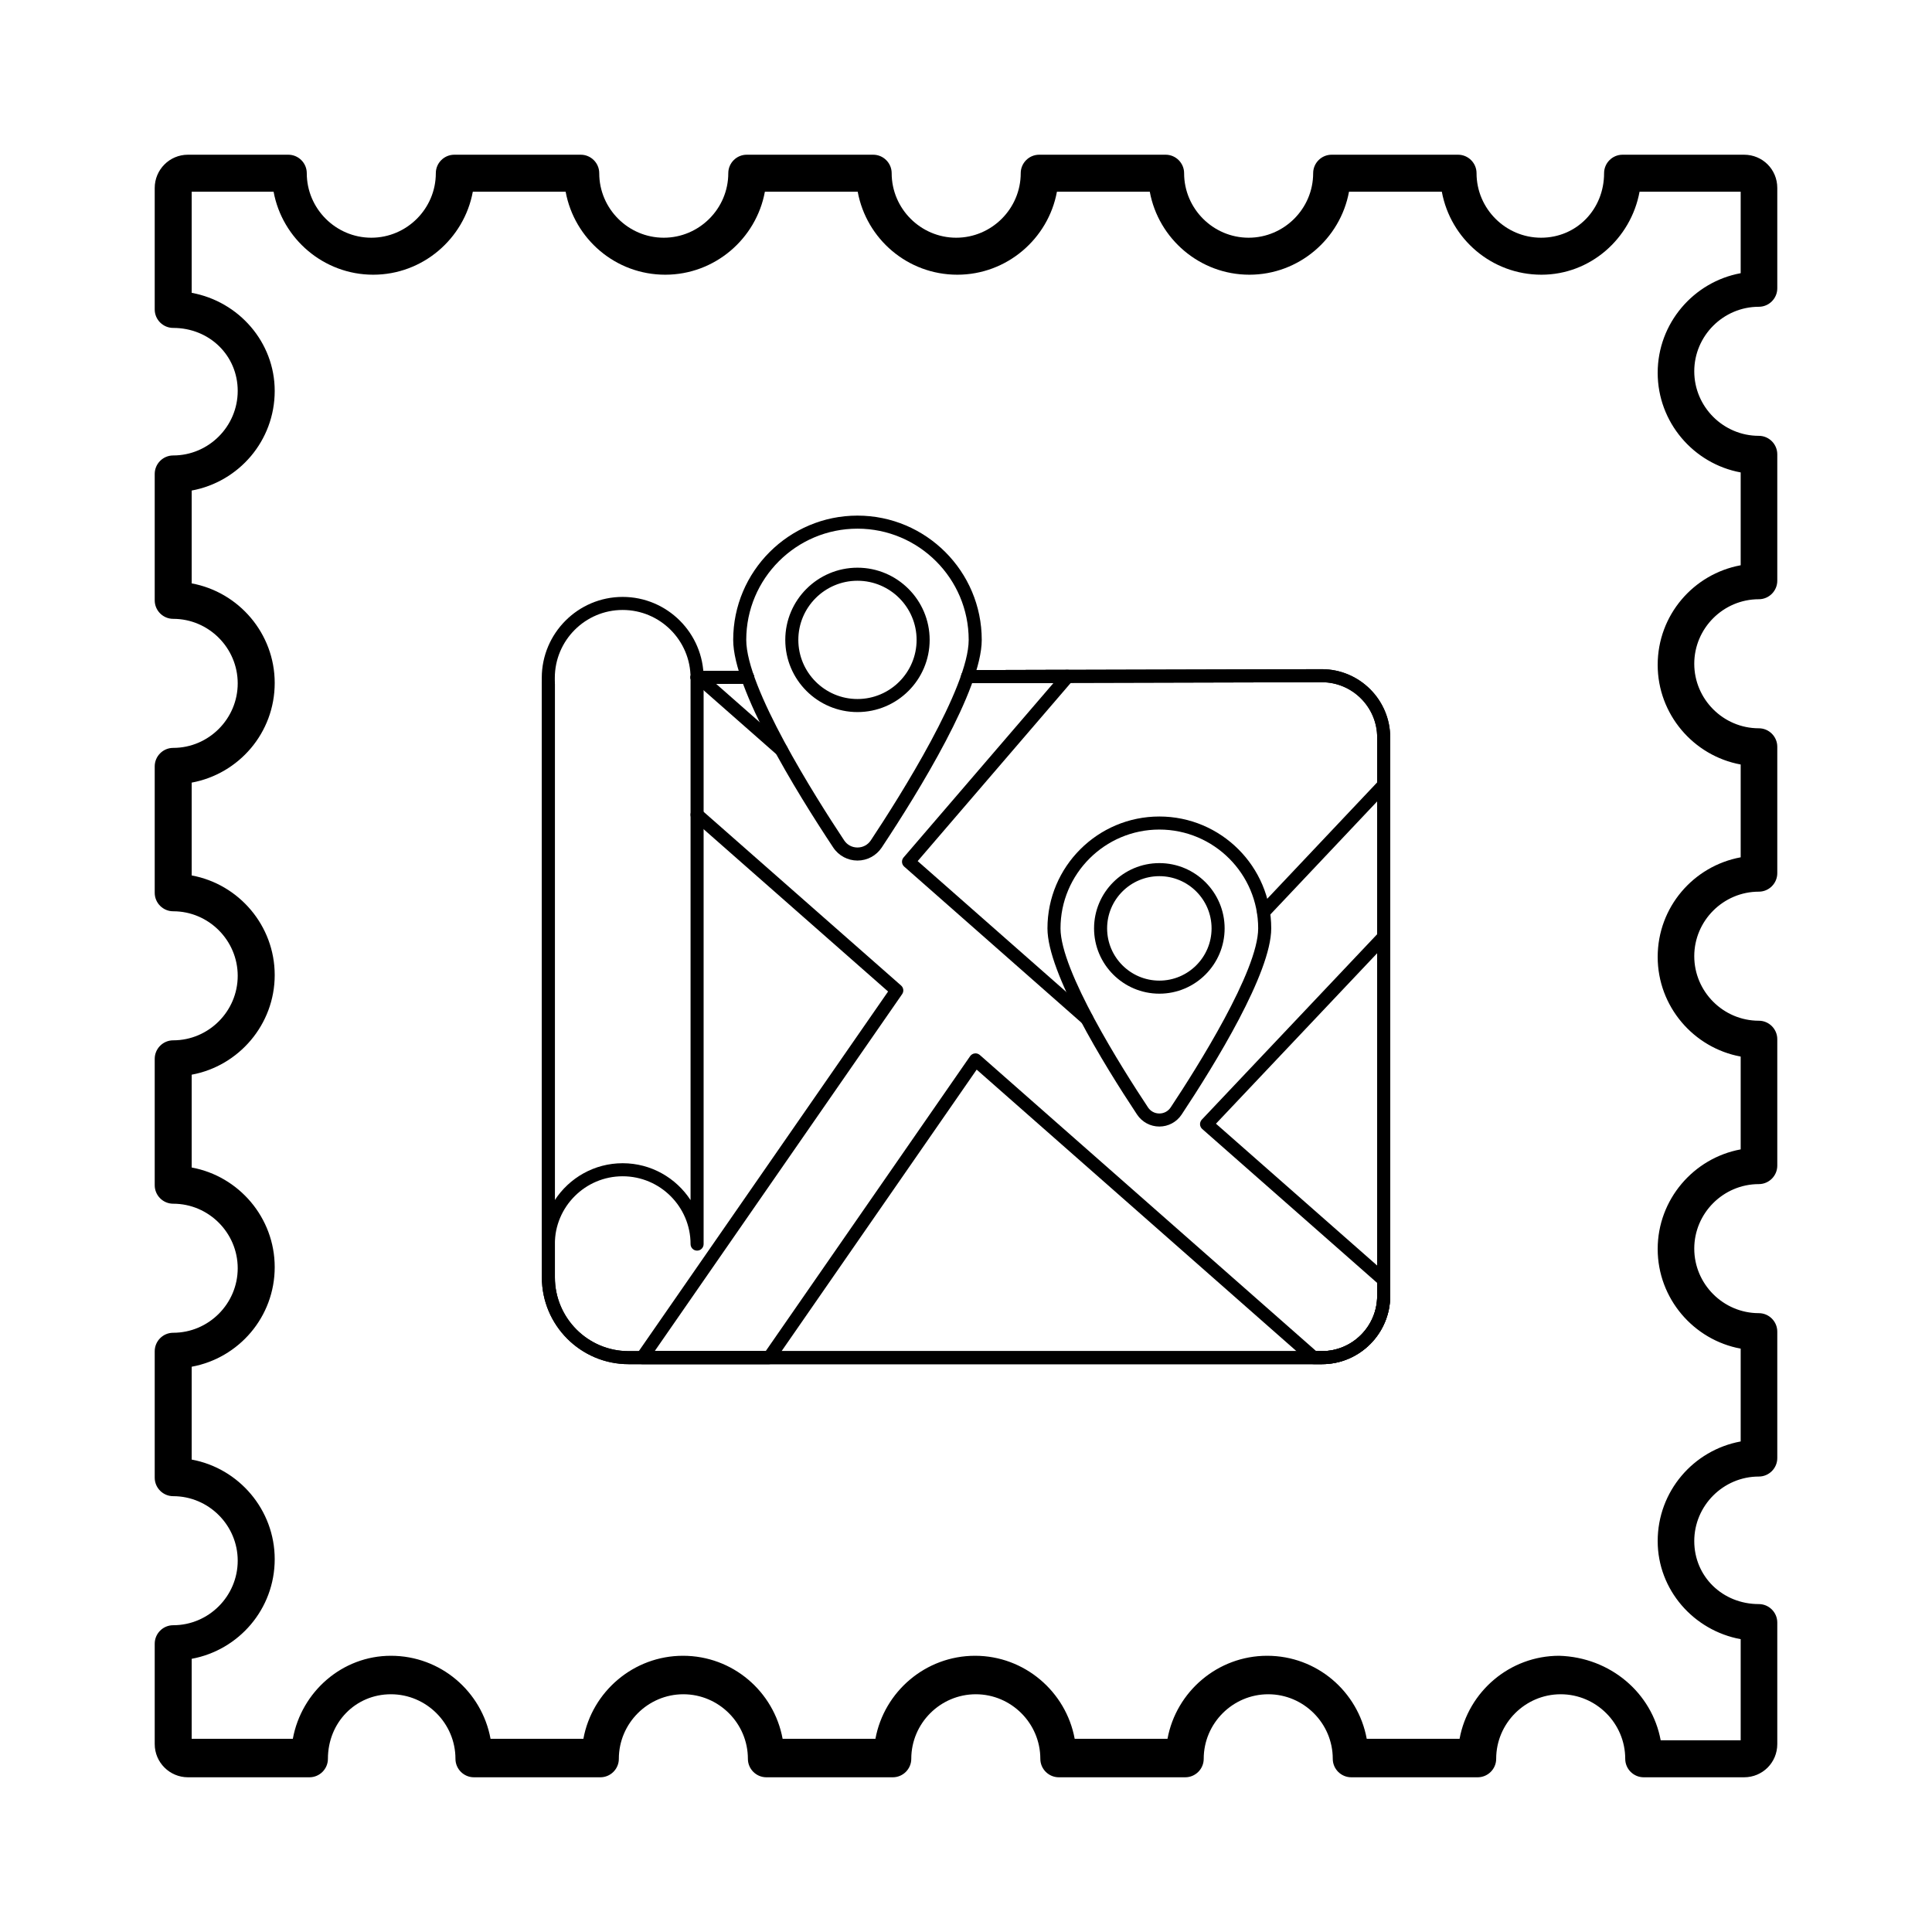
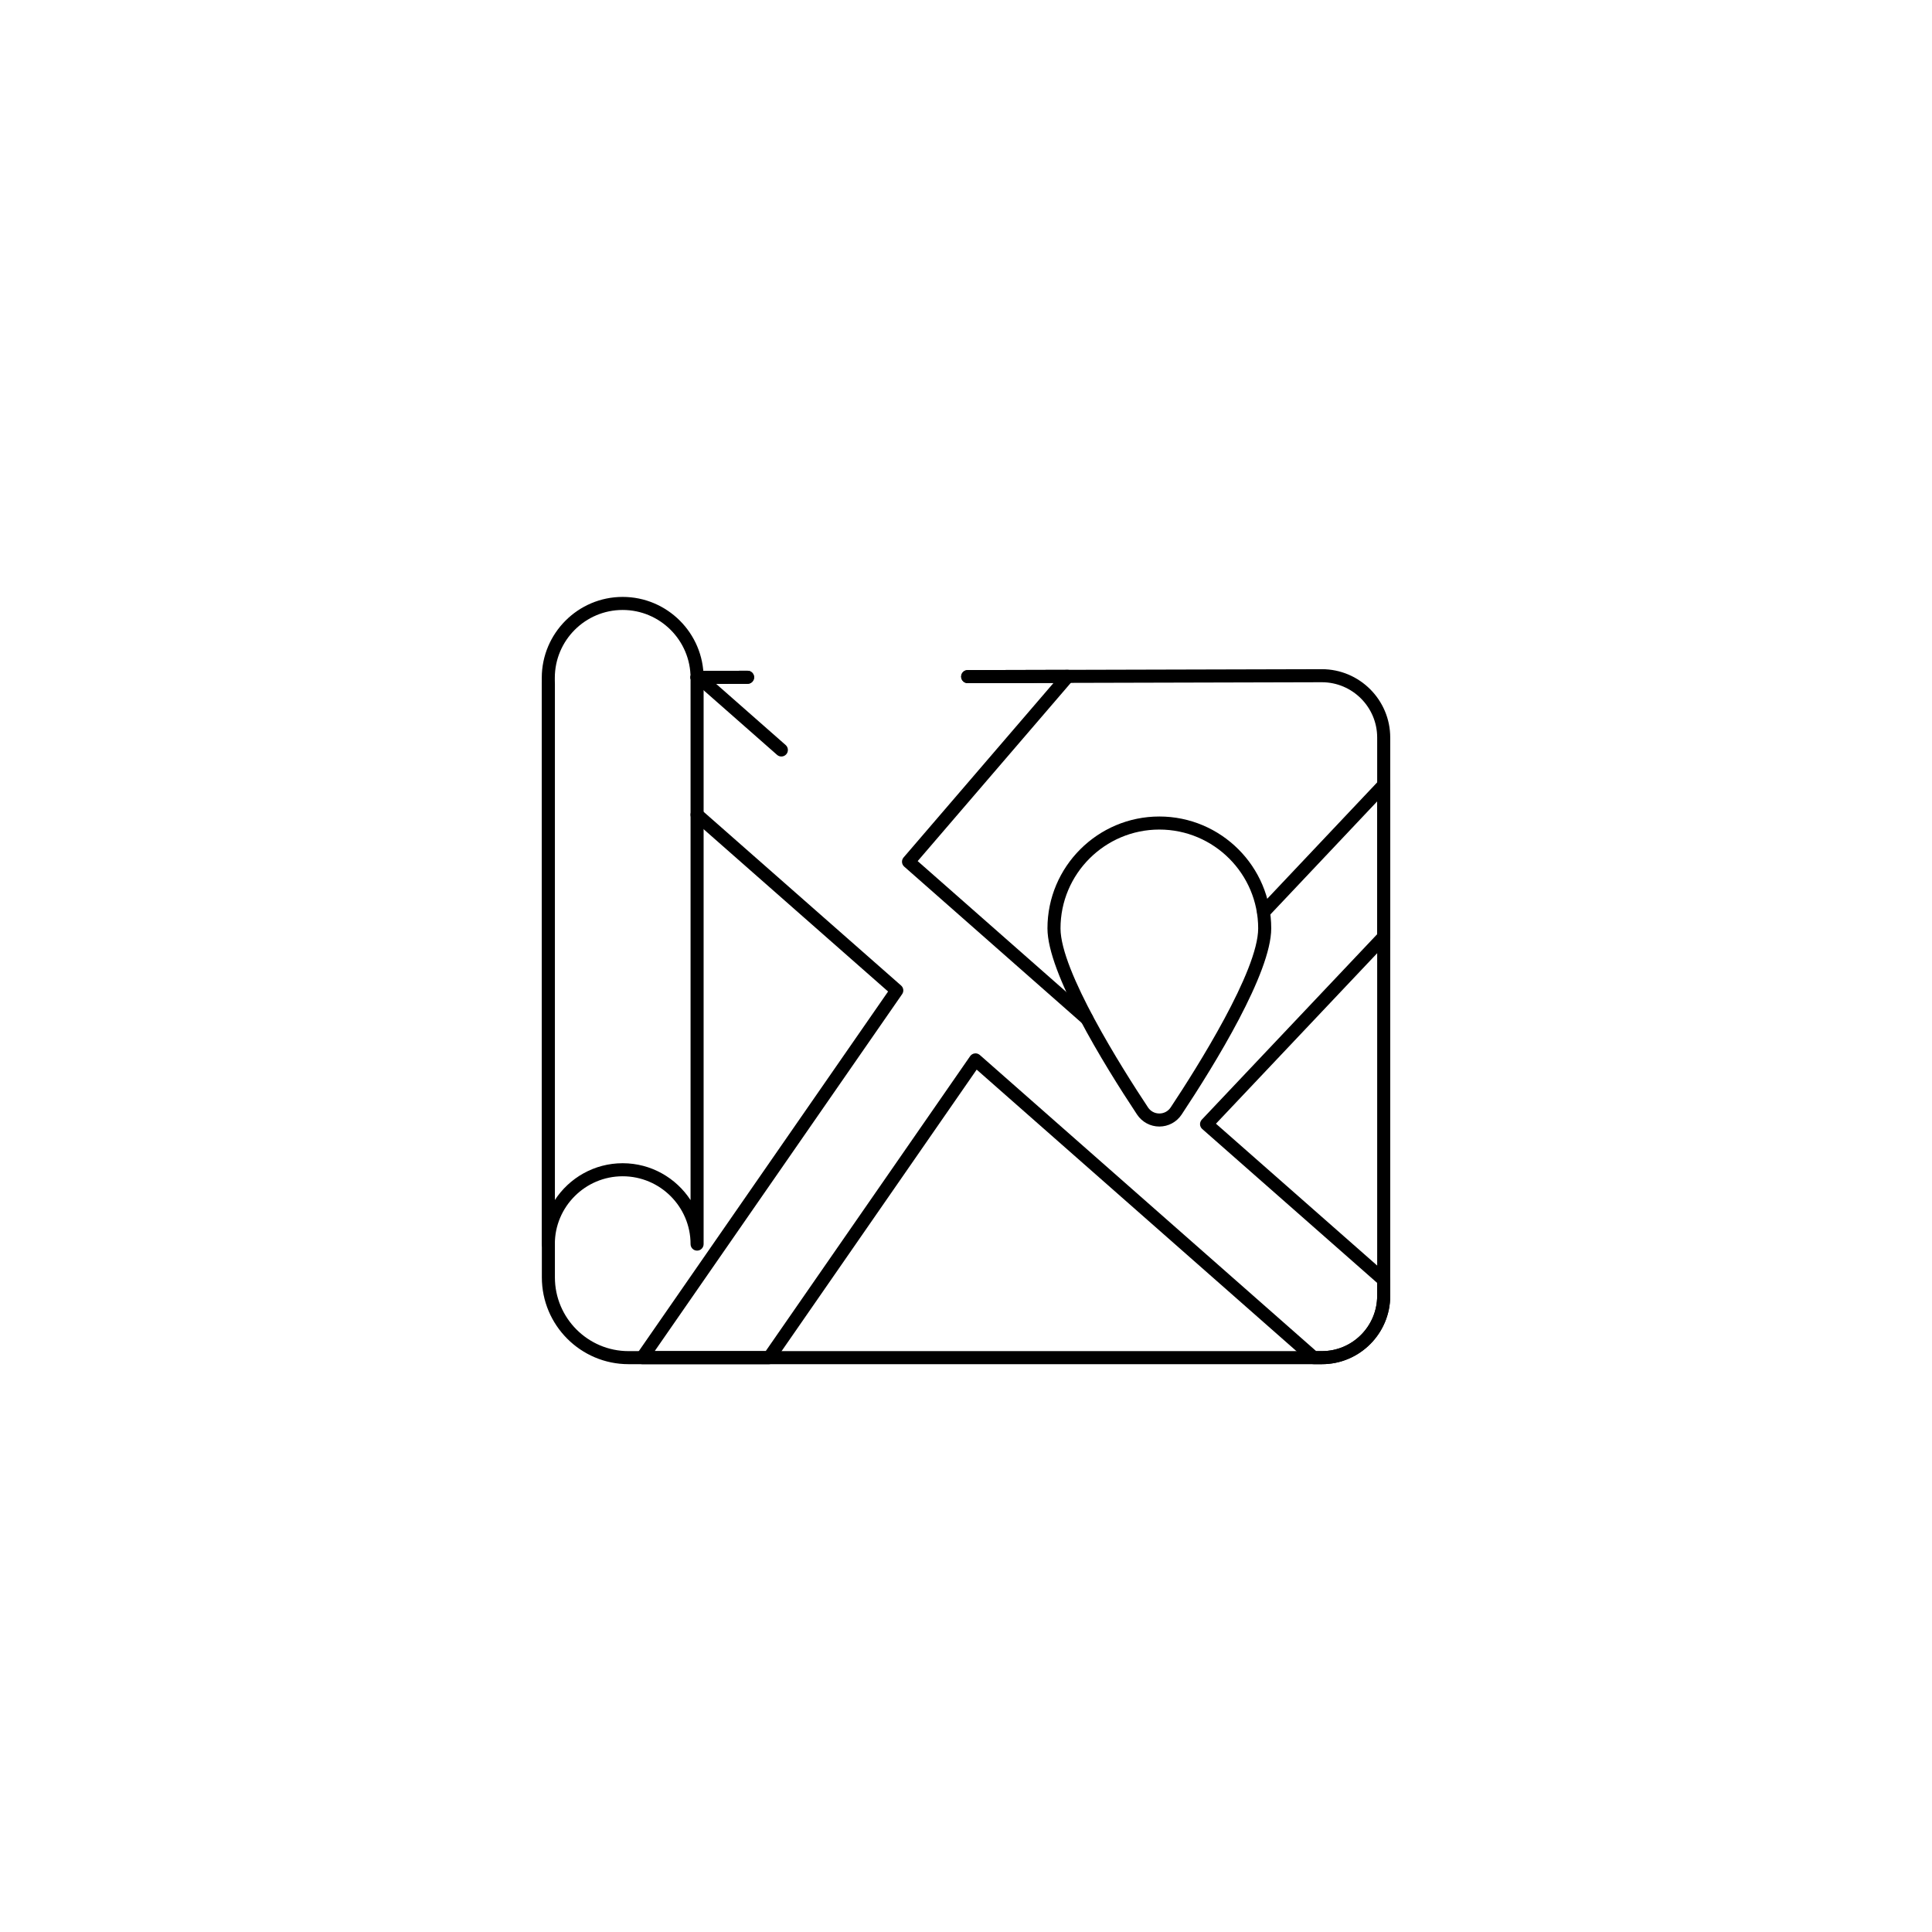
<svg xmlns="http://www.w3.org/2000/svg" width="74" height="74" viewBox="0 0 74 74" fill="none">
-   <path d="M66.802 68.074H62.958C62.568 68.074 62.25 67.756 62.25 67.366C62.25 66.007 61.137 64.894 59.778 64.894C58.419 64.894 57.307 66.007 57.307 67.366C57.307 67.756 56.989 68.074 56.598 68.074H51.757C51.366 68.074 51.048 67.756 51.048 67.366C51.048 66.007 49.935 64.894 48.577 64.894C47.218 64.894 46.105 66.007 46.105 67.366C46.105 67.756 45.788 68.074 45.397 68.074H40.556C40.165 68.074 39.847 67.756 39.847 67.366C39.847 66.007 38.734 64.894 37.376 64.894C36.017 64.894 34.904 66.007 34.904 67.366C34.904 67.756 34.586 68.074 34.196 68.074H29.354C28.964 68.074 28.646 67.756 28.646 67.366C28.646 66.007 27.533 64.894 26.175 64.894C24.816 64.894 23.703 66.007 23.703 67.366C23.703 67.756 23.385 68.074 22.995 68.074H18.153C17.763 68.074 17.445 67.756 17.445 67.366C17.445 66.007 16.332 64.894 14.973 64.894C13.615 64.894 12.56 65.978 12.56 67.366C12.56 67.756 12.242 68.074 11.852 68.074H7.198C6.504 68.074 5.926 67.51 5.926 66.802V62.958C5.926 62.568 6.244 62.25 6.634 62.25C7.993 62.25 9.105 61.137 9.105 59.778C9.105 58.419 7.993 57.307 6.634 57.307C6.244 57.307 5.926 56.989 5.926 56.598V51.757C5.926 51.366 6.244 51.048 6.634 51.048C7.993 51.048 9.105 49.935 9.105 48.577C9.105 47.218 7.993 46.105 6.634 46.105C6.244 46.105 5.926 45.788 5.926 45.397V40.556C5.926 40.165 6.244 39.847 6.634 39.847C7.993 39.847 9.105 38.734 9.105 37.376C9.105 36.017 7.993 34.904 6.634 34.904C6.244 34.904 5.926 34.586 5.926 34.196V29.354C5.926 28.964 6.244 28.646 6.634 28.646C7.993 28.646 9.105 27.533 9.105 26.175C9.105 24.816 7.993 23.703 6.634 23.703C6.244 23.703 5.926 23.385 5.926 22.995V18.153C5.926 17.763 6.244 17.445 6.634 17.445C7.993 17.445 9.105 16.332 9.105 14.973C9.105 13.615 8.021 12.56 6.634 12.56C6.244 12.56 5.926 12.242 5.926 11.852V7.198C5.926 6.504 6.489 5.926 7.198 5.926H11.042C11.432 5.926 11.75 6.244 11.75 6.634C11.75 7.993 12.863 9.105 14.222 9.105C15.581 9.105 16.693 7.993 16.693 6.634C16.693 6.244 17.011 5.926 17.402 5.926H22.243C22.634 5.926 22.952 6.244 22.952 6.634C22.952 7.993 24.064 9.105 25.423 9.105C26.782 9.105 27.895 7.993 27.895 6.634C27.895 6.244 28.212 5.926 28.603 5.926H33.444C33.835 5.926 34.153 6.244 34.153 6.634C34.153 7.993 35.266 9.105 36.624 9.105C37.983 9.105 39.096 7.993 39.096 6.634C39.096 6.244 39.414 5.926 39.804 5.926H44.646C45.036 5.926 45.354 6.244 45.354 6.634C45.354 7.993 46.467 9.105 47.825 9.105C49.184 9.105 50.297 7.993 50.297 6.634C50.297 6.244 50.615 5.926 51.005 5.926H55.847C56.237 5.926 56.555 6.244 56.555 6.634C56.555 7.993 57.668 9.105 59.027 9.105C60.385 9.105 61.44 8.021 61.44 6.634C61.44 6.244 61.758 5.926 62.148 5.926H66.802C67.51 5.926 68.074 6.489 68.074 7.198V11.042C68.074 11.432 67.756 11.75 67.366 11.75C66.007 11.75 64.894 12.863 64.894 14.222C64.894 15.581 66.007 16.693 67.366 16.693C67.756 16.693 68.074 17.011 68.074 17.402V22.243C68.074 22.634 67.756 22.952 67.366 22.952C66.007 22.952 64.894 24.064 64.894 25.423C64.894 26.782 66.007 27.895 67.366 27.895C67.756 27.895 68.074 28.212 68.074 28.603V33.444C68.074 33.835 67.756 34.153 67.366 34.153C66.007 34.153 64.894 35.266 64.894 36.624C64.894 37.983 66.007 39.096 67.366 39.096C67.756 39.096 68.074 39.414 68.074 39.804V44.646C68.074 45.036 67.756 45.354 67.366 45.354C66.007 45.354 64.894 46.467 64.894 47.825C64.894 49.184 66.007 50.297 67.366 50.297C67.756 50.297 68.074 50.615 68.074 51.005V55.847C68.074 56.237 67.756 56.555 67.366 56.555C66.007 56.555 64.894 57.668 64.894 59.027C64.894 60.385 65.978 61.44 67.366 61.44C67.756 61.44 68.074 61.758 68.074 62.148V66.802C68.074 67.51 67.51 68.074 66.802 68.074ZM63.608 66.658H66.672V62.784C64.866 62.452 63.493 60.891 63.493 59.027C63.493 57.119 64.866 55.543 66.672 55.211V51.656C64.866 51.323 63.493 49.733 63.493 47.84C63.493 45.947 64.866 44.357 66.672 44.024V40.469C64.866 40.136 63.493 38.547 63.493 36.653C63.493 34.745 64.866 33.17 66.672 32.837V29.282C64.866 28.95 63.493 27.36 63.493 25.466C63.493 23.559 64.866 21.983 66.672 21.651V18.095C64.866 17.763 63.493 16.173 63.493 14.28C63.493 12.386 64.866 10.796 66.672 10.464V7.342H62.799C62.466 9.149 60.906 10.522 59.041 10.522C57.133 10.522 55.558 9.149 55.225 7.342H51.67C51.337 9.149 49.748 10.522 47.854 10.522C45.961 10.522 44.371 9.149 44.039 7.342H40.483C40.151 9.149 38.561 10.522 36.668 10.522C34.76 10.522 33.184 9.149 32.852 7.342H29.297C28.964 9.149 27.374 10.522 25.481 10.522C23.573 10.522 21.998 9.149 21.665 7.342H18.11C17.777 9.149 16.188 10.522 14.294 10.522C12.401 10.522 10.811 9.149 10.479 7.342H7.342V11.216C9.149 11.548 10.522 13.109 10.522 14.973C10.522 16.881 9.149 18.457 7.342 18.789V22.345C9.149 22.677 10.522 24.267 10.522 26.16C10.522 28.068 9.149 29.643 7.342 29.976V33.531C9.149 33.864 10.522 35.453 10.522 37.347C10.522 39.24 9.149 40.83 7.342 41.163V44.718C9.149 45.05 10.522 46.64 10.522 48.534C10.522 50.441 9.149 52.017 7.342 52.349V55.905C9.149 56.237 10.522 57.827 10.522 59.72C10.522 61.628 9.149 63.203 7.342 63.536V66.6H11.216C11.548 64.793 13.109 63.42 14.973 63.42C16.881 63.42 18.457 64.793 18.789 66.6H22.345C22.677 64.793 24.267 63.42 26.16 63.42C28.068 63.42 29.643 64.793 29.976 66.6H33.531C33.864 64.793 35.453 63.42 37.347 63.42C39.24 63.42 40.83 64.793 41.163 66.6H44.718C45.05 64.793 46.64 63.42 48.534 63.42C50.441 63.42 52.017 64.793 52.349 66.6H55.905C56.237 64.793 57.827 63.42 59.72 63.42C61.686 63.478 63.276 64.851 63.608 66.658Z" fill="black" />
  <g clip-path="url(#clip0_143_368)">
-     <path d="M50.634 52.251H24.074C22.243 52.251 20.754 50.76 20.754 48.926V26.196C20.754 26.058 20.866 25.946 21.004 25.946C21.142 25.946 21.254 26.058 21.254 26.196V48.926C21.254 50.484 22.519 51.751 24.074 51.751H50.634C51.8 51.751 52.749 50.8 52.749 49.631V28.251C52.749 27.082 51.798 26.131 50.629 26.131L37.065 26.166C36.927 26.166 36.815 26.055 36.814 25.917C36.813 25.779 36.925 25.666 37.063 25.666L50.628 25.631C52.074 25.631 53.249 26.806 53.249 28.251V49.631C53.249 51.076 52.076 52.251 50.634 52.251Z" fill="black" />
    <path d="M26.769 26.196H26.699C26.561 26.196 26.449 26.084 26.449 25.946C26.449 25.808 26.561 25.696 26.699 25.696L28.633 25.691C28.771 25.691 28.883 25.803 28.884 25.941C28.884 26.079 28.773 26.191 28.634 26.191L26.769 26.196Z" fill="black" />
    <path d="M50.634 52.251H24.074C22.243 52.251 20.754 50.76 20.754 48.926V26.196C20.754 26.058 20.866 25.946 21.004 25.946C21.142 25.946 21.254 26.058 21.254 26.196V48.926C21.254 50.484 22.519 51.751 24.074 51.751H50.634C51.8 51.751 52.749 50.8 52.749 49.631V28.251C52.749 27.082 51.798 26.131 50.629 26.131L37.065 26.166C36.927 26.166 36.815 26.055 36.814 25.917C36.813 25.779 36.925 25.666 37.063 25.666L50.628 25.631C52.074 25.631 53.249 26.806 53.249 28.251V49.631C53.249 51.076 52.076 52.251 50.634 52.251Z" fill="black" />
    <path d="M26.769 26.196H26.699C26.561 26.196 26.449 26.084 26.449 25.946C26.449 25.808 26.561 25.696 26.699 25.696L28.633 25.691C28.771 25.691 28.883 25.803 28.884 25.941C28.884 26.079 28.773 26.191 28.634 26.191L26.769 26.196Z" fill="black" />
    <path d="M50.634 52.251H50.319C50.258 52.251 50.199 52.229 50.154 52.189L37.409 40.969L29.665 52.143C29.618 52.211 29.541 52.251 29.459 52.251H24.599C24.506 52.251 24.42 52.199 24.377 52.117C24.334 52.035 24.34 51.935 24.393 51.859L34.016 37.977L26.534 31.394C26.43 31.303 26.42 31.145 26.511 31.041C26.602 30.938 26.76 30.928 26.864 31.018L34.514 37.748C34.609 37.832 34.627 37.974 34.554 38.078L25.076 51.751H29.328L37.158 40.454C37.199 40.395 37.263 40.357 37.334 40.348C37.406 40.339 37.475 40.362 37.529 40.408L50.413 51.751H50.634C51.8 51.751 52.749 50.8 52.749 49.631V49.139L46.049 43.244C45.998 43.199 45.967 43.136 45.964 43.068C45.961 43 45.986 42.934 46.032 42.884L52.749 35.782V30.695L48.581 35.108C48.486 35.208 48.328 35.213 48.227 35.118C48.127 35.023 48.123 34.865 48.217 34.764L52.817 29.895C52.888 29.82 52.998 29.797 53.091 29.834C53.187 29.872 53.249 29.964 53.249 30.066V35.881C53.249 35.945 53.225 36.006 53.181 36.053L46.574 43.04L53.164 48.839C53.218 48.886 53.249 48.954 53.249 49.026V49.631C53.249 51.076 52.076 52.251 50.634 52.251Z" fill="black" />
    <path d="M29.929 28.976C29.87 28.976 29.811 28.956 29.764 28.914L26.673 26.195C26.547 26.182 26.449 26.076 26.449 25.946C26.449 25.808 26.561 25.696 26.699 25.696H26.769C26.829 25.696 26.888 25.718 26.934 25.758L30.094 28.538C30.197 28.63 30.207 28.788 30.116 28.891C30.067 28.947 29.998 28.976 29.929 28.976Z" fill="black" />
    <path d="M41.624 39.266C41.565 39.266 41.506 39.246 41.459 39.204L34.634 33.194C34.531 33.103 34.52 32.947 34.609 32.843L40.353 26.158L37.064 26.166C36.927 26.166 36.814 26.055 36.814 25.917C36.813 25.779 36.925 25.666 37.063 25.666L40.898 25.656C40.996 25.656 41.085 25.713 41.126 25.801C41.167 25.89 41.152 25.995 41.088 26.069L35.149 32.982L41.789 38.828C41.893 38.92 41.903 39.078 41.812 39.181C41.762 39.238 41.693 39.266 41.624 39.266Z" fill="black" />
    <path d="M26.7 47.902C26.562 47.902 26.45 47.79 26.45 47.652C26.45 46.22 25.283 45.054 23.849 45.054C22.416 45.054 21.251 46.22 21.251 47.652C21.251 47.79 21.139 47.902 21.001 47.902C20.863 47.902 20.751 47.79 20.751 47.652V25.965C20.751 24.255 22.141 22.863 23.849 22.863C25.559 22.863 26.95 24.255 26.95 25.965V47.652C26.95 47.79 26.838 47.902 26.7 47.902ZM23.849 44.554C24.937 44.554 25.896 45.117 26.45 45.967V25.965C26.45 24.53 25.283 23.363 23.849 23.363C22.416 23.363 21.251 24.53 21.251 25.965V45.966C21.804 45.117 22.762 44.554 23.849 44.554Z" fill="black" />
-     <path d="M32.843 32.961C32.469 32.961 32.121 32.774 31.914 32.461C30.483 30.302 28.083 26.399 28.083 24.509C28.083 21.884 30.218 19.749 32.843 19.749C35.468 19.749 37.603 21.884 37.603 24.509C37.603 26.397 35.204 30.302 33.773 32.461C33.565 32.774 33.218 32.961 32.843 32.961ZM32.843 20.249C30.494 20.249 28.583 22.16 28.583 24.509C28.583 26.333 31.204 30.485 32.331 32.185C32.447 32.361 32.633 32.461 32.843 32.461C33.052 32.461 33.24 32.361 33.356 32.185C34.483 30.484 37.103 26.331 37.103 24.509C37.103 22.16 35.192 20.249 32.843 20.249Z" fill="black" />
-     <path d="M32.843 27.274C31.318 27.274 30.078 26.034 30.078 24.509C30.078 22.985 31.318 21.744 32.843 21.744C34.368 21.744 35.608 22.985 35.608 24.509C35.608 26.034 34.368 27.274 32.843 27.274ZM32.843 22.244C31.594 22.244 30.578 23.26 30.578 24.509C30.578 25.758 31.594 26.774 32.843 26.774C34.092 26.774 35.108 25.758 35.108 24.509C35.108 23.26 34.092 22.244 32.843 22.244Z" fill="black" />
    <path d="M44.406 43.149C44.062 43.149 43.743 42.977 43.552 42.69C42.27 40.755 40.12 37.256 40.12 35.559C40.12 33.196 42.042 31.274 44.406 31.274C46.769 31.274 48.691 33.196 48.691 35.559C48.691 37.258 46.541 40.756 45.259 42.69C45.069 42.977 44.749 43.149 44.406 43.149ZM44.406 31.774C42.318 31.774 40.62 33.472 40.62 35.559C40.62 37.184 42.962 40.894 43.969 42.413C44.068 42.563 44.227 42.649 44.406 42.649C44.584 42.649 44.743 42.563 44.842 42.413C45.849 40.894 48.191 37.185 48.191 35.559C48.191 33.472 46.493 31.774 44.406 31.774Z" fill="black" />
-     <path d="M44.406 38.06C43.027 38.06 41.905 36.938 41.905 35.559C41.905 34.181 43.027 33.059 44.406 33.059C45.785 33.059 46.906 34.181 46.906 35.559C46.906 36.938 45.785 38.06 44.406 38.06ZM44.406 33.559C43.303 33.559 42.405 34.456 42.405 35.559C42.405 36.663 43.303 37.56 44.406 37.56C45.509 37.56 46.406 36.663 46.406 35.559C46.406 34.456 45.509 33.559 44.406 33.559Z" fill="black" />
  </g>
  <defs>
    <clipPath id="clip0_143_368">
      <rect width="34" height="34" fill="white" transform="translate(20 19)" />
    </clipPath>
  </defs>
</svg>